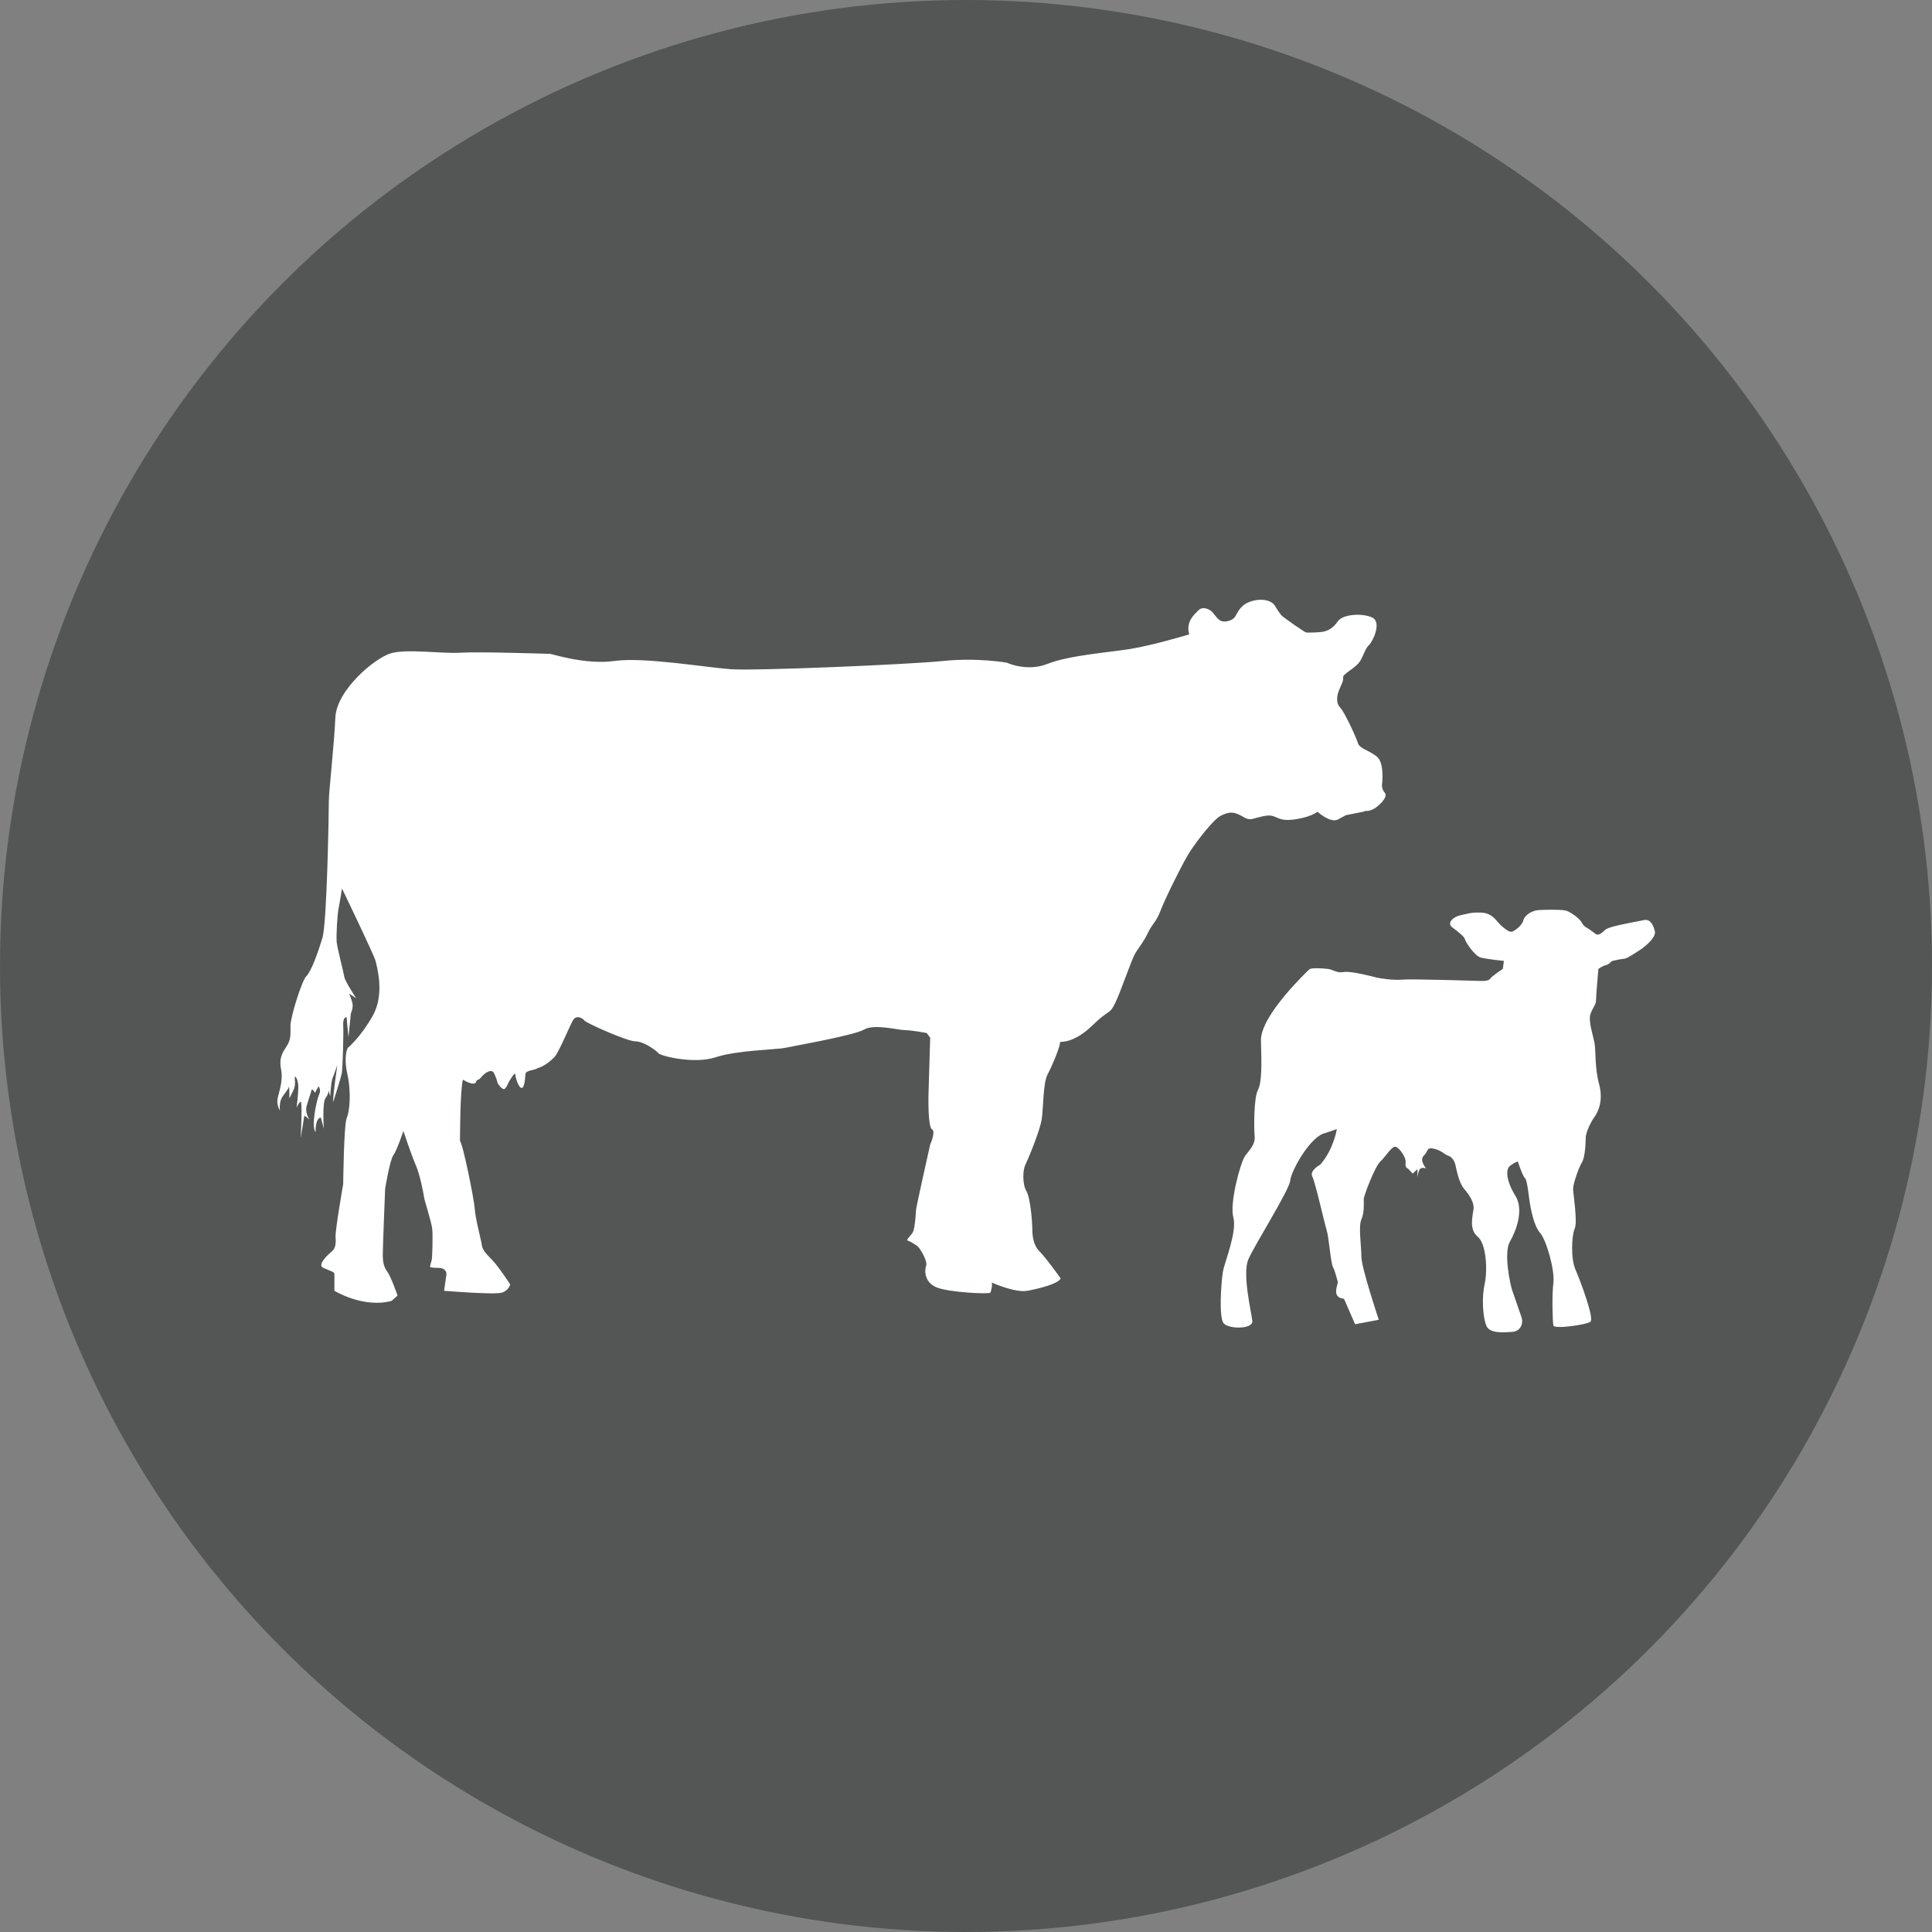
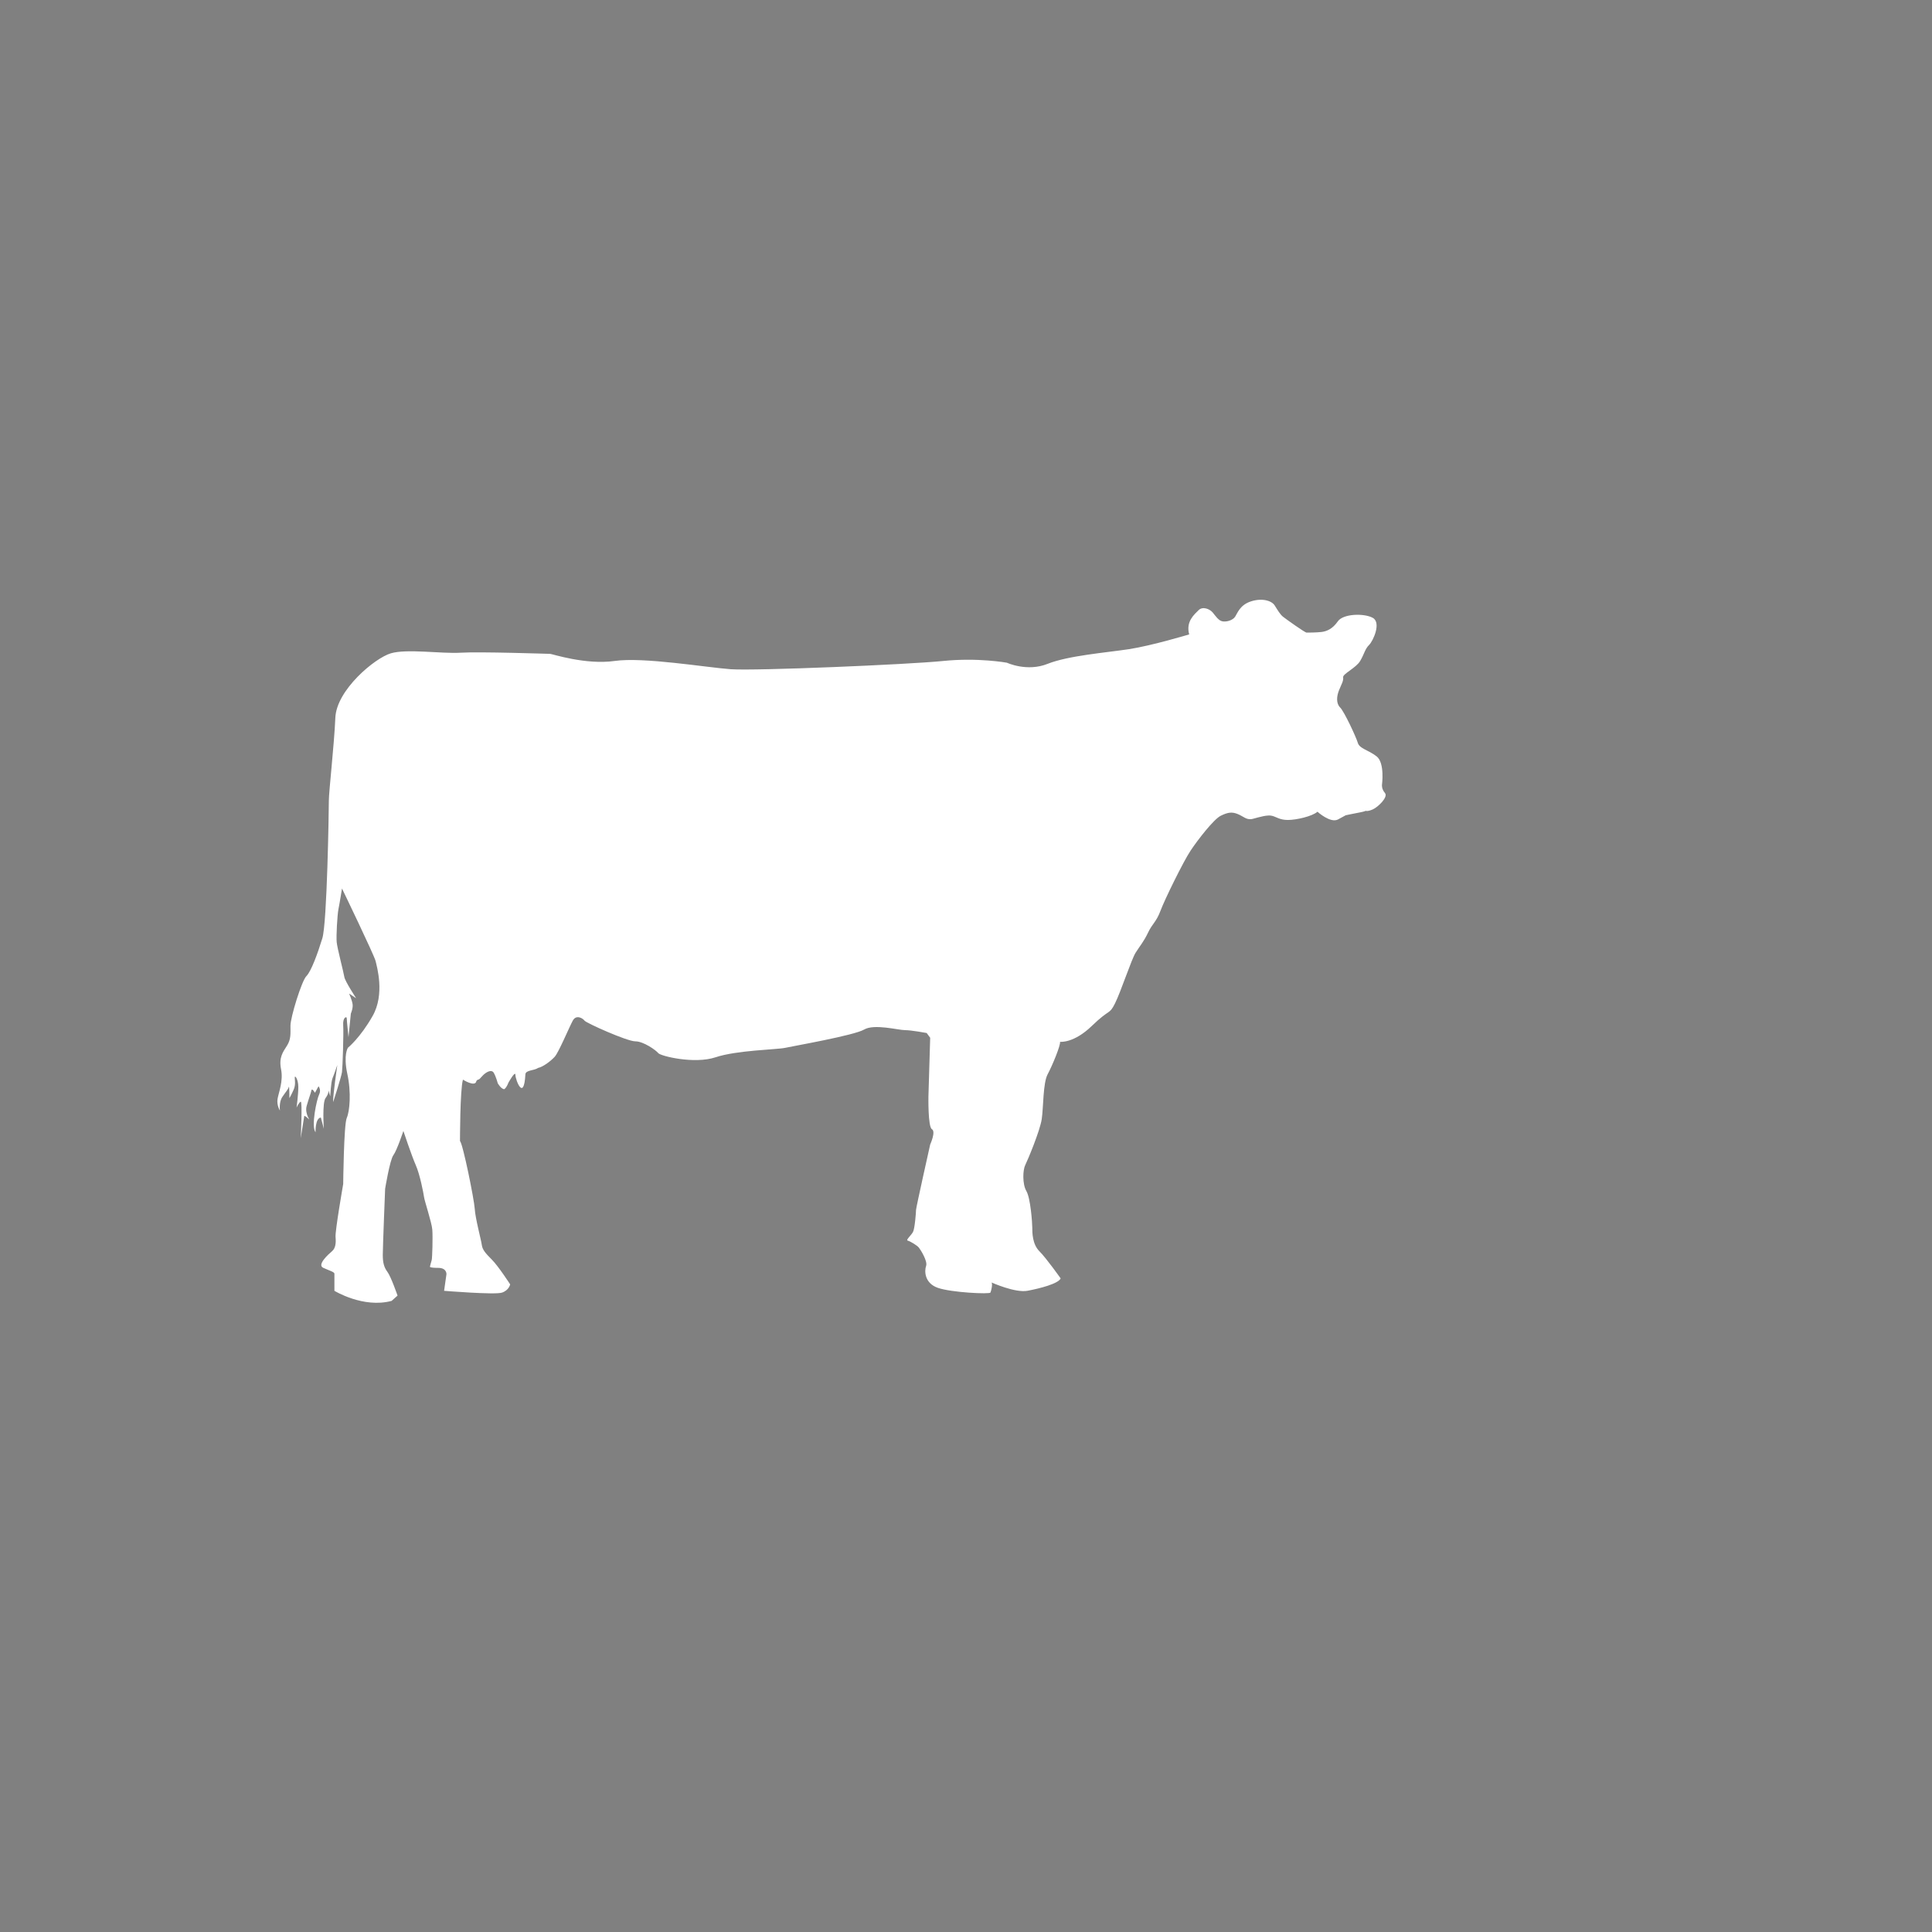
<svg xmlns="http://www.w3.org/2000/svg" version="1.1" id="CowCalf" x="0px" y="0px" viewBox="0 0 288 288" style="enable-background:new 0 0 288 288;" xml:space="preserve">
  <rect x="0" y="0" width="288" height="288" fill="#808080" stroke="none" />
  <style type="text/css">
	.st0{fill:#545555;}
	.st1{fill:#FFFFFF;}
</style>
-   <circle class="st0" cx="144" cy="144" r="144" />
  <g>
    <path class="st1" d="M206.45,118.21c-0.53-0.62-0.44-1.23-0.44-1.23s0.44-3.25-0.79-4.22c-1.23-0.97-2.55-1.14-2.81-2.02   s-2.02-4.66-2.64-5.28c-0.62-0.62-0.52-1.67-0.17-2.55c0.35-0.88,0.7-1.41,0.62-1.94c-0.09-0.52,1.94-1.4,2.55-2.46   c0.62-1.06,0.7-1.76,1.32-2.37c0.62-0.62,1.85-3.35,0.53-4.05c-1.32-0.7-4.4-0.61-5.19,0.53c-0.79,1.14-1.67,1.5-2.46,1.59   c-0.79,0.09-1.94,0.09-2.2,0.09c-0.26,0-3.08-2.02-3.52-2.37c-0.43-0.35-0.79-0.97-1.23-1.67c-0.44-0.71-1.85-1.15-3.52-0.62   c-1.67,0.53-2.03,1.76-2.38,2.29s-1.23,0.79-1.85,0.7c-0.62-0.09-1.05-0.79-1.49-1.32c-0.44-0.53-1.5-0.97-2.11-0.35   c-0.61,0.62-1.93,1.67-1.4,3.61c0,0-5.54,1.67-8.97,2.2c-3.43,0.52-9.06,0.96-12.14,2.19c-3.08,1.23-6.06-0.17-6.06-0.17   s-4.31-0.79-9.5-0.26c-5.19,0.53-27.97,1.49-31.67,1.23c-3.69-0.27-13.02-1.85-17.33-1.23c-4.31,0.61-9.32-1.06-9.59-1.06   c-0.26,0-10.56-0.35-13.37-0.17c-2.82,0.17-8-0.62-10.38,0.09c-2.38,0.7-8.09,5.45-8.27,9.59c-0.18,4.13-0.97,11-0.97,12.4   c0,1.4-0.26,18.21-0.97,20.49c-0.7,2.29-1.67,4.93-2.37,5.63c-0.71,0.7-2.38,6.15-2.38,7.39c0,1.23,0.09,2.02-0.52,2.99   c-0.62,0.97-1.23,1.76-0.88,3.52c0.35,1.76-0.35,3.43-0.52,4.39s0.35,1.76,0.35,1.76s-0.17-1.23,0.35-2.02   c0.53-0.79,0.88-1.14,0.97-1.5c0.09-0.35,0.09,1.67,0.09,1.67s0.27-0.44,0.62-1.23c0.35-0.79,0.18-1.4,0.18-1.85   c0-0.43,0.53,0.27,0.53,1.41c0,1.15-0.26,3.08-0.26,3.08s0.35-0.79,0.62-0.88c0.27-0.09,0,5.45,0,5.45l0.53-3.34   c0,0,0.18,0,0.62,0.44c0.44,0.44-0.62-0.7-0.26-1.94c0.35-1.23,0.61-1.84,0.7-2.29c0.09-0.43,0.53,0.35,0.53,0.35l0.53-0.97   c0,0,0.44,0.52,0.09,1.23c-0.35,0.7-1.23,4.75-0.53,5.63c0,0-0.08-2.11,0.79-2.2l0.44,1.67c0,0-0.26-3.87,0.26-4.57   c0.52-0.7,0.44-1.15,0.44-1.15l0.26,0.89c0,0,0.09-2.11,0.35-2.73c0.26-0.62,0.7-1.94,0.7-1.94s-0.7,4.84-0.62,5.54   c0,0,1.23-3.78,1.32-4.49c0.09-0.7,0.26-5.72,0.18-6.95c-0.09-1.23,0.53-1.41,0.53-1.06c0,0.35,0.26,2.81,0.26,2.81l0.35-3.52   c0,0,0.35-0.79,0.26-1.4c-0.09-0.61-0.52-1.58-0.52-1.58l1.05,0.7c0,0-1.67-2.55-1.76-3.17c-0.09-0.62-1.06-4.31-1.14-5.19   c-0.09-0.88,0.09-4.04,0.26-4.92c0.18-0.88,0.53-3.08,0.53-3.08s4.84,10.02,5.01,10.82c0.18,0.79,1.41,4.92-0.44,8.17   c-1.84,3.26-3.69,4.75-3.69,4.75s-0.7,1.05-0.09,3.87c0.62,2.81,0.35,5.63-0.08,6.59c-0.44,0.97-0.53,9.85-0.53,9.85   s-1.23,7.04-1.14,7.91c0.08,0.88,0,1.67-0.53,2.11c-0.52,0.44-2.28,2.02-1.31,2.47c0.97,0.44,1.67,0.62,1.67,0.88v2.55   c0,0,4.31,2.64,8.53,1.5l0.88-0.79c0,0-0.97-2.81-1.5-3.52c-0.53-0.71-0.7-1.41-0.7-2.55c0-1.14,0.35-9.85,0.35-9.85   s0.7-4.3,1.23-5.01c0.53-0.71,1.49-3.61,1.49-3.61s1.23,3.7,1.85,5.1c0.62,1.4,1.14,4.13,1.23,4.75c0.08,0.61,1.14,3.78,1.23,4.84   c0.09,1.05,0,4.31-0.09,4.57c-0.09,0.26-0.26,0.97-0.26,0.97s-0.09,0.18,1.23,0.18c1.32,0,1.23,0.96,1.23,0.96l-0.35,2.46   c0,0,7.57,0.62,8.62,0.27c1.06-0.35,1.23-1.23,1.23-1.23s-1.76-2.72-2.73-3.69c-0.97-0.97-1.41-1.49-1.5-2.2   c-0.09-0.71-0.97-3.96-1.05-5.37c-0.09-1.41-1.76-9.68-2.2-10.11c0,0,0-7.66,0.44-9.15c0,0,1.82,1.16,2,0.23   c0.03-0.14,0.3-0.26,0.3-0.26s0,0.17,0.53-0.45c0.53-0.61,1.42-1.14,1.77-0.53c0.35,0.62,0.59,1.55,0.59,1.55s0.49,0.87,0.97,0.88   c0,0,0.3-0.14,0.62-0.97c0,0,1.04-1.86,1.04-1.16c0,0.71,1.26,4.06,1.49-0.08c0.03-0.65,1.32-0.54,1.9-0.96   c0.68-0.13,1.83-0.96,2.47-1.66c0.59-0.64,2.16-4.41,2.69-5.38c0.52-0.97,1.5-0.35,1.76,0c0.26,0.35,6.33,3.08,7.56,3.08   s3.08,1.32,3.43,1.76c0.35,0.44,5.37,1.67,8.53,0.62c3.17-1.06,9.15-1.14,10.38-1.41s10.29-1.85,11.78-2.73   c1.5-0.88,5.1,0.09,6.07,0.09c0.97,0,3.25,0.43,3.25,0.43l0.52,0.71l-0.26,8.71c0,0-0.09,4.57,0.52,4.92   c0.62,0.35-0.26,2.28-0.26,2.28s-2.11,9.41-2.11,9.76c0,0.35-0.18,2.73-0.44,3.25c-0.26,0.53-1.14,1.23-0.79,1.32   c0.35,0.09,1.4,0.7,1.67,1.06c0.27,0.35,1.32,2.02,1.06,2.72c-0.26,0.71-0.26,2.56,1.76,3.26c2.02,0.7,7.74,0.97,7.83,0.7   l0.09-0.27c0,0,0.26-0.88,0.09-1.23c0,0,3.52,1.59,5.37,1.23c1.85-0.35,4.57-1.05,4.92-1.84c0,0-2.11-2.99-3.17-4.05   c-1.06-1.05-1.06-2.81-1.06-3.52c0-0.7-0.26-4.4-0.88-5.45c-0.62-1.06-0.53-3.16-0.17-3.87c0.35-0.7,2.2-5.1,2.46-6.86   c0.26-1.76,0.18-5.37,0.88-6.68c0.71-1.32,1.94-4.31,1.85-4.84c0,0,2.03,0.26,4.75-2.38c2.73-2.64,2.55-1.58,3.44-3.34   c0.88-1.76,2.46-6.6,3.08-7.57c0.61-0.97,1.23-1.67,1.85-2.99c0.62-1.32,1.23-1.58,1.85-3.25c0.62-1.67,3.43-7.39,4.49-8.97   c1.05-1.58,3.43-4.66,4.48-5.19c1.06-0.52,1.67-0.62,2.55-0.26c0.88,0.35,1.32,0.97,2.29,0.7c0.97-0.26,2.11-0.61,2.82-0.44   c0.7,0.18,1.14,0.62,2.37,0.62c1.23,0,3.61-0.53,4.4-1.23c0,0,1.93,1.76,3.07,1.15l1.14-0.62c0,0,1.26-0.27,2.18-0.44   c0.6-0.11,0.8-0.22,0.8-0.22s0.28,0.13,1.07-0.22C205.4,120.32,206.98,118.82,206.45,118.21" />
-     <path class="st1" d="M195.15,144.53c0,0-7.3,6.82-7.18,10.61c0.12,3.79,0.12,6.25-0.47,7.39c-0.59,1.14-0.59,5.59-0.47,6.82   c0.12,1.23-0.71,1.99-1.41,2.94c-0.71,0.95-2.36,7.11-1.77,9.19c0.59,2.08-1.3,6.73-1.53,7.96c-0.24,1.23-0.71,7.01,0.12,7.86   c0.82,0.85,4.36,0.85,4.24-0.38c-0.12-1.23-1.53-7.01-0.59-9.19c0.94-2.18,6.12-10.33,6.24-11.75c0.12-1.42,3.06-6.73,5.3-7.1   l1.65-0.57c0,0-0.47,3.03-2.47,5.3c0,0-1.65,0.85-1.18,1.8c0.47,0.94,1.77,6.82,2.13,7.96c0.35,1.13,0.59,4.83,0.94,5.5   c0.35,0.67,0.59,1.8,0.71,2.18c0.12,0.38-1.06,2.37,0.94,2.56l1.65,3.79l3.53-0.66c0,0-2.59-7.77-2.59-9.38s-0.47-4.55,0-5.59   c0.47-1.04,0.35-2.56,0.35-3.03c0-0.47,1.65-4.83,2.47-5.59c0.83-0.76,1.77-2.46,2.36-2.18c0.59,0.28,1.53,1.61,1.41,2.37   c-0.12,0.76,0.35,0.85,0.35,0.85l0.71,0.76l0.71-0.67v1.23c0,0,0.12-1.14,0.47-1.33c0.35-0.19,0.82,0,0.82,0s-1.06-1.23-0.35-1.9   c0.71-0.67,0.35-1.33,1.53-1.04c1.18,0.28,1.53,0.85,2.12,1.04c0.59,0.19,0.94,0.85,1.06,1.33c0.12,0.48,0.47,2.65,1.3,3.6   c0.83,0.95,1.53,2.09,1.41,3.03c-0.12,0.95-0.71,3.03,0.59,4.08c1.3,1.04,1.53,4.93,1.06,7.11c-0.47,2.18-0.24,4.92,0.24,6.16   c0.47,1.23,2.59,1.04,3.88,0.95c1.3-0.09,1.65-1.33,1.41-2.09c-0.24-0.76-1.06-3.03-1.41-4.07c-0.35-1.04-1.3-5.69-0.35-7.3   c0.94-1.61,2.11-4.74,0.82-6.82c-1.3-2.09-1.53-3.89-0.82-4.45c0.71-0.57,1.18-0.67,1.18-0.67s0.71,2.18,1.06,2.47   c0.35,0.28,0.58,2.84,0.71,3.6c0.12,0.76,0.59,3.51,1.53,4.55c0.94,1.04,2.24,5.59,2,7.48s-0.12,5.78,0,6.35   c0.12,0.57,4.95-0.1,5.53-0.57c0.59-0.47-1.53-6.16-2.24-7.77c-0.71-1.61-0.58-5.02-0.12-6.07c0.47-1.04-0.23-5.21-0.23-5.97   c0-0.76,0.82-3.12,1.29-3.88c0.47-0.76,0.59-2.75,0.59-3.7c0-0.95,0.94-2.65,1.3-3.12c0.35-0.48,1.41-2.18,0.71-4.84   c-0.71-2.65-0.47-5.02-0.71-6.25c-0.24-1.23-0.94-3.22-0.59-4.26c0.35-1.04,0.83-1.33,0.83-2.09c0-0.76,0.35-4.64,0.35-4.64   s0.62-0.45,1.12-0.56c0.49-0.11,0.76-0.57,0.98-0.63c0.22-0.07,1.4-0.3,1.8-0.33c0.39-0.03,1.61-0.88,2.16-1.21   c0.55-0.33,2.62-1.87,2.35-2.91c-0.28-1.03-0.69-1.87-1.75-1.61c-1.06,0.25-5.09,0.87-5.66,1.44c-0.57,0.58-1.02,0.78-1.26,0.68   c-0.24-0.09-0.99-0.76-1.54-1.05c-0.55-0.29-0.61-0.73-0.95-1.1c-0.33-0.37-1.44-1.27-2.18-1.43c-0.75-0.16-3.27-0.11-4.05-0.05   c-0.79,0.06-1.96,0.63-2.2,1.51c-0.24,0.89-1.42,1.64-1.72,1.71c-0.32,0.06-0.87-0.26-1.57-0.89c-0.71-0.63-1.26-1.89-2.98-1.96   c-1.73-0.06-2.04,0.19-3.06,0.38c-1.02,0.19-2.2,1.14-1.26,1.83c0.94,0.7,1.8,1.39,1.88,1.77c0.08,0.38,1.41,2.47,2.35,2.72   c0.94,0.25,3.45,0.5,3.45,0.5l-0.16,1.2c0,0-1.57,1.01-1.89,1.46c-0.31,0.44-1.49,0.32-1.72,0.32c-0.24,0-10.13-0.32-11.38-0.19   c-1.26,0.13-3.37-0.19-3.84-0.31c-0.47-0.13-3.85-1.01-4.87-0.82c-1.02,0.19-1.49-0.31-2.27-0.45   C197.23,144.34,195.35,144.22,195.15,144.53" />
  </g>
</svg>